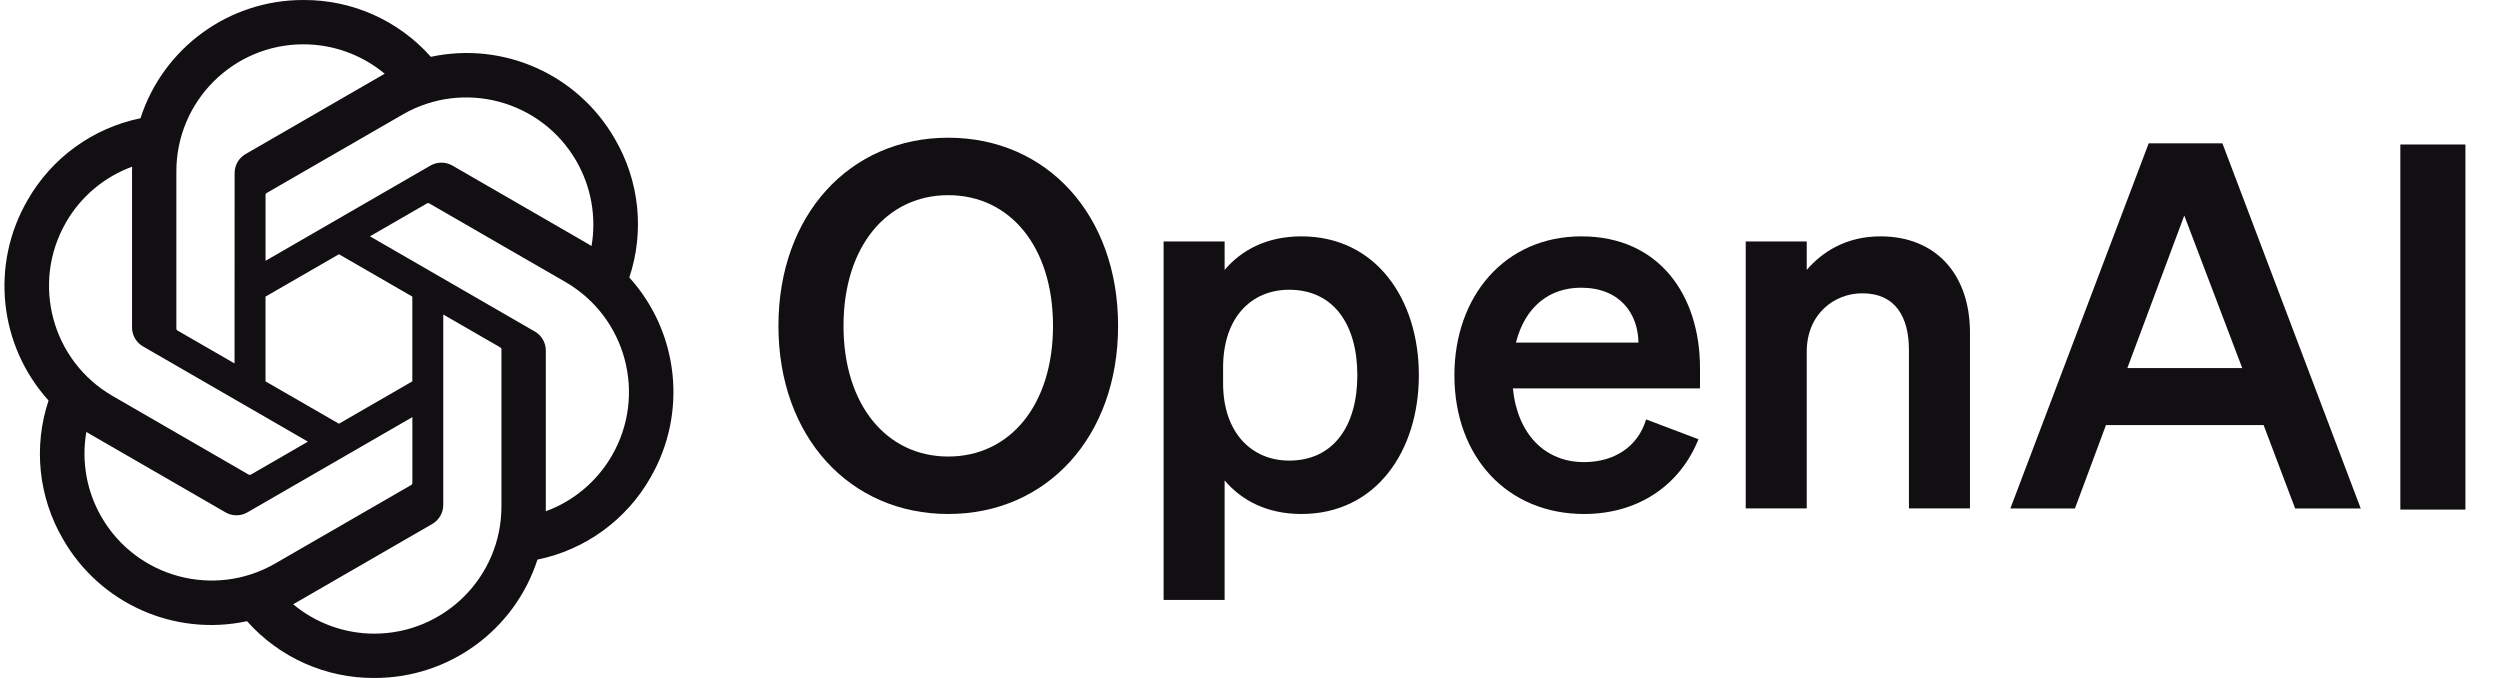
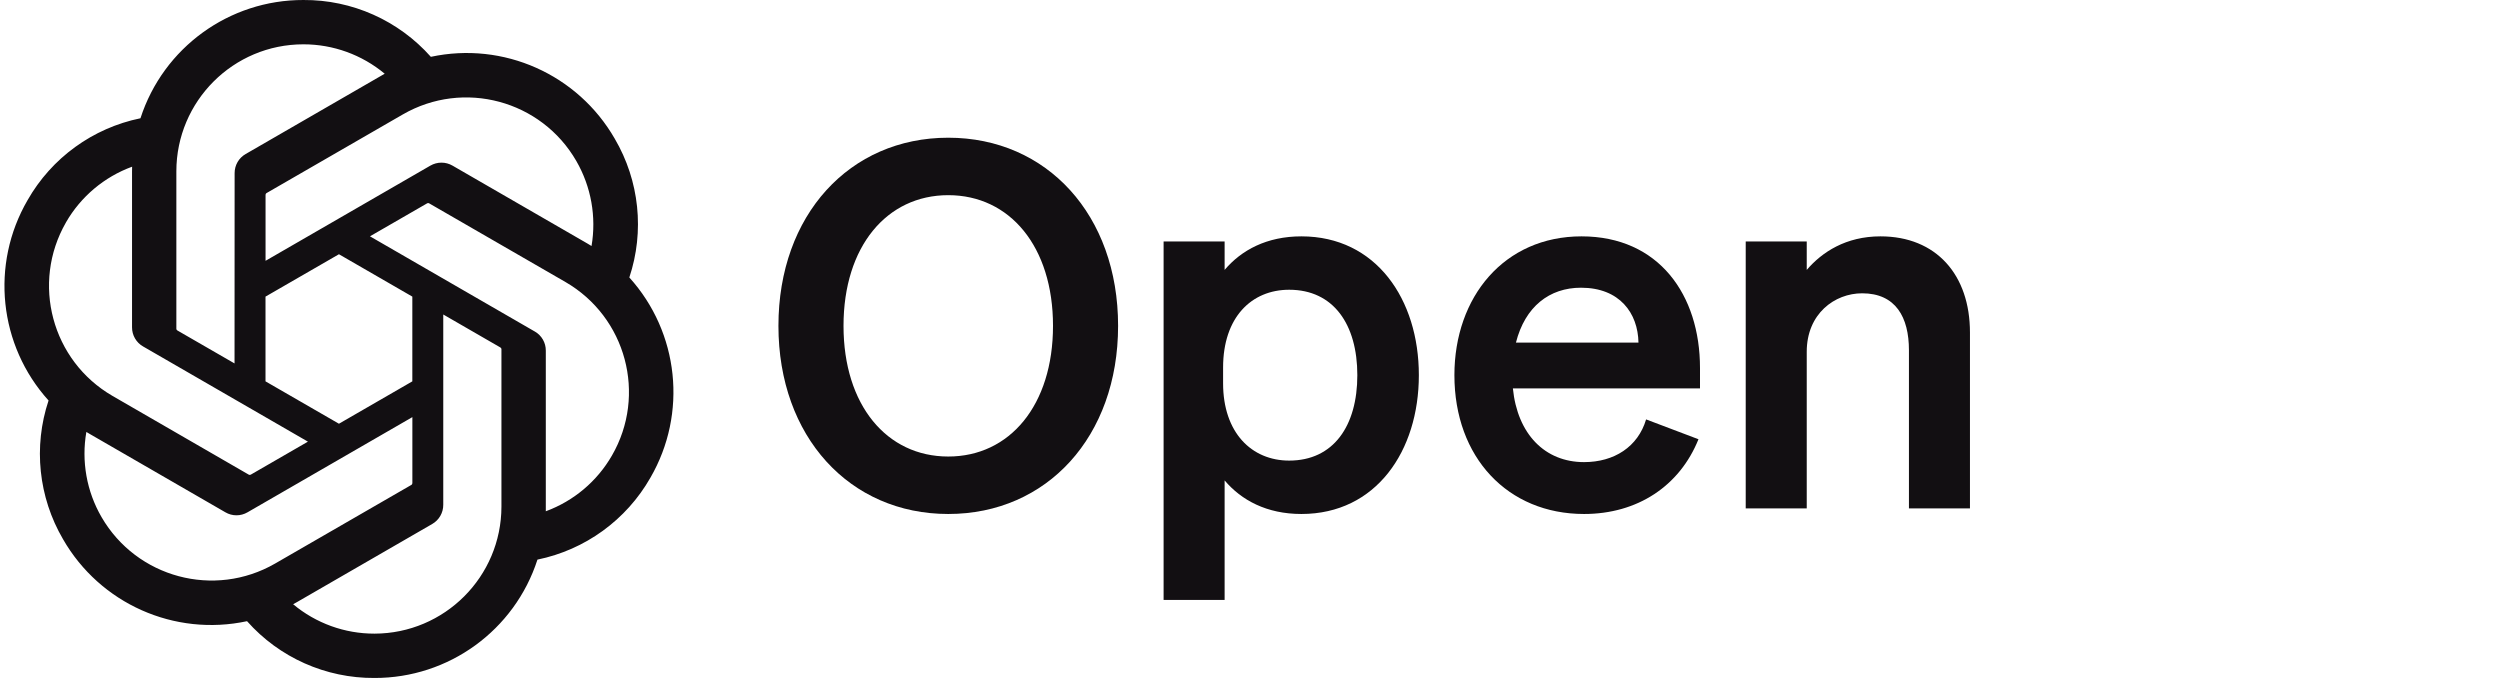
<svg xmlns="http://www.w3.org/2000/svg" width="59" height="16" viewBox="0 0 59 16" fill="none">
  <g clip-path="url(#clip0_2416_4214)">
    <path d="M18.371 7.69C18.371 10.306 20.051 12.13 22.379 12.13C24.707 12.13 26.387 10.306 26.387 7.69C26.387 5.074 24.707 3.25 22.379 3.25C20.051 3.25 18.371 5.074 18.371 7.69ZM24.851 7.69C24.851 9.562 23.831 10.774 22.379 10.774C20.927 10.774 19.907 9.562 19.907 7.69C19.907 5.818 20.927 4.606 22.379 4.606C23.831 4.606 24.851 5.818 24.851 7.69Z" fill="#120F12" />
    <path d="M30.713 12.13C32.477 12.13 33.485 10.642 33.485 8.854C33.485 7.066 32.477 5.578 30.713 5.578C29.897 5.578 29.297 5.902 28.901 6.37V5.698H27.461V14.158H28.901V11.338C29.297 11.806 29.897 12.13 30.713 12.13ZM28.865 8.674C28.865 7.486 29.537 6.838 30.425 6.838C31.469 6.838 32.033 7.654 32.033 8.854C32.033 10.054 31.469 10.87 30.425 10.87C29.537 10.87 28.865 10.21 28.865 9.046V8.674Z" fill="#120F12" />
    <path d="M37.384 12.13C38.644 12.13 39.64 11.47 40.084 10.366L38.848 9.898C38.656 10.546 38.092 10.906 37.384 10.906C36.46 10.906 35.812 10.246 35.704 9.166H40.12V8.686C40.12 6.958 39.148 5.578 37.324 5.578C35.5 5.578 34.324 7.006 34.324 8.854C34.324 10.798 35.584 12.13 37.384 12.13ZM37.312 6.79C38.224 6.79 38.656 7.39 38.668 8.086H35.776C35.992 7.234 36.568 6.79 37.312 6.79Z" fill="#120F12" />
    <path d="M41.199 11.998H42.639V8.302C42.639 7.402 43.299 6.922 43.947 6.922C44.739 6.922 45.051 7.486 45.051 8.266V11.998H46.491V7.846C46.491 6.49 45.699 5.578 44.379 5.578C43.563 5.578 42.999 5.95 42.639 6.37V5.698H41.199V11.998Z" fill="#120F12" />
-     <path d="M50.709 3.383L47.445 11.999H48.969L49.701 10.031H53.421L54.165 11.999H55.713L52.449 3.383H50.709ZM51.549 5.087L52.917 8.687H50.205L51.549 5.087Z" fill="#120F12" />
-     <path d="M58.184 3.41H56.648V12.026H58.184V3.41Z" fill="#120F12" />
    <path d="M14.852 6.549C15.215 5.459 15.09 4.266 14.509 3.275C13.636 1.755 11.882 0.973 10.168 1.341C9.405 0.482 8.309 -0.007 7.161 7.42116e-05C5.409 -0.004 3.854 1.124 3.315 2.791C2.19 3.022 1.218 3.726 0.65 4.725C-0.23 6.241 -0.029 8.152 1.146 9.452C0.783 10.541 0.908 11.735 1.488 12.726C2.361 14.246 4.116 15.028 5.83 14.66C6.592 15.519 7.688 16.007 8.837 16C10.59 16.004 12.145 14.875 12.684 13.207C13.809 12.976 14.781 12.272 15.35 11.273C16.228 9.757 16.027 7.848 14.852 6.548L14.852 6.549ZM8.838 14.954C8.136 14.955 7.457 14.71 6.918 14.26C6.943 14.247 6.985 14.224 7.013 14.207L10.199 12.367C10.362 12.274 10.462 12.101 10.461 11.913V7.422L11.807 8.199C11.822 8.206 11.832 8.22 11.834 8.236V11.956C11.832 13.61 10.492 14.951 8.838 14.954ZM2.396 12.203C2.044 11.596 1.918 10.884 2.038 10.194C2.062 10.208 2.103 10.233 2.133 10.25L5.319 12.09C5.48 12.185 5.68 12.185 5.842 12.09L9.732 9.844V11.399C9.733 11.415 9.725 11.431 9.713 11.441L6.492 13.3C5.058 14.126 3.226 13.635 2.396 12.203H2.396ZM1.557 5.248C1.907 4.64 2.46 4.175 3.118 3.934C3.118 3.961 3.116 4.01 3.116 4.044V7.724C3.115 7.911 3.215 8.085 3.378 8.177L7.267 10.423L5.921 11.2C5.907 11.209 5.89 11.211 5.875 11.204L2.654 9.343C1.223 8.514 0.732 6.683 1.557 5.249L1.557 5.248ZM12.62 7.823L8.731 5.577L10.078 4.8C10.091 4.791 10.108 4.789 10.123 4.796L13.344 6.655C14.778 7.484 15.27 9.318 14.441 10.752C14.091 11.359 13.539 11.824 12.881 12.066V8.276C12.883 8.089 12.783 7.916 12.621 7.823H12.62ZM13.96 5.806C13.937 5.791 13.896 5.766 13.866 5.749L10.68 3.909C10.518 3.815 10.319 3.815 10.156 3.909L6.267 6.155V4.6C6.266 4.584 6.273 4.569 6.286 4.559L9.506 2.701C10.941 1.873 12.775 2.366 13.602 3.801C13.951 4.407 14.078 5.116 13.96 5.806H13.96ZM5.535 8.577L4.188 7.8C4.173 7.793 4.164 7.779 4.162 7.763V4.043C4.163 2.387 5.506 1.045 7.162 1.046C7.863 1.046 8.541 1.292 9.079 1.74C9.055 1.753 9.013 1.777 8.985 1.794L5.799 3.634C5.636 3.726 5.536 3.899 5.537 4.087L5.535 8.576V8.577ZM6.266 7L7.999 6L9.731 7V9L7.999 10L6.266 9V7Z" fill="#120F12" />
  </g>
  <defs>
    <clipPath id="clip0_2416_4214">
      <rect width="59" height="16" fill="white" />
    </clipPath>
  </defs>
</svg>